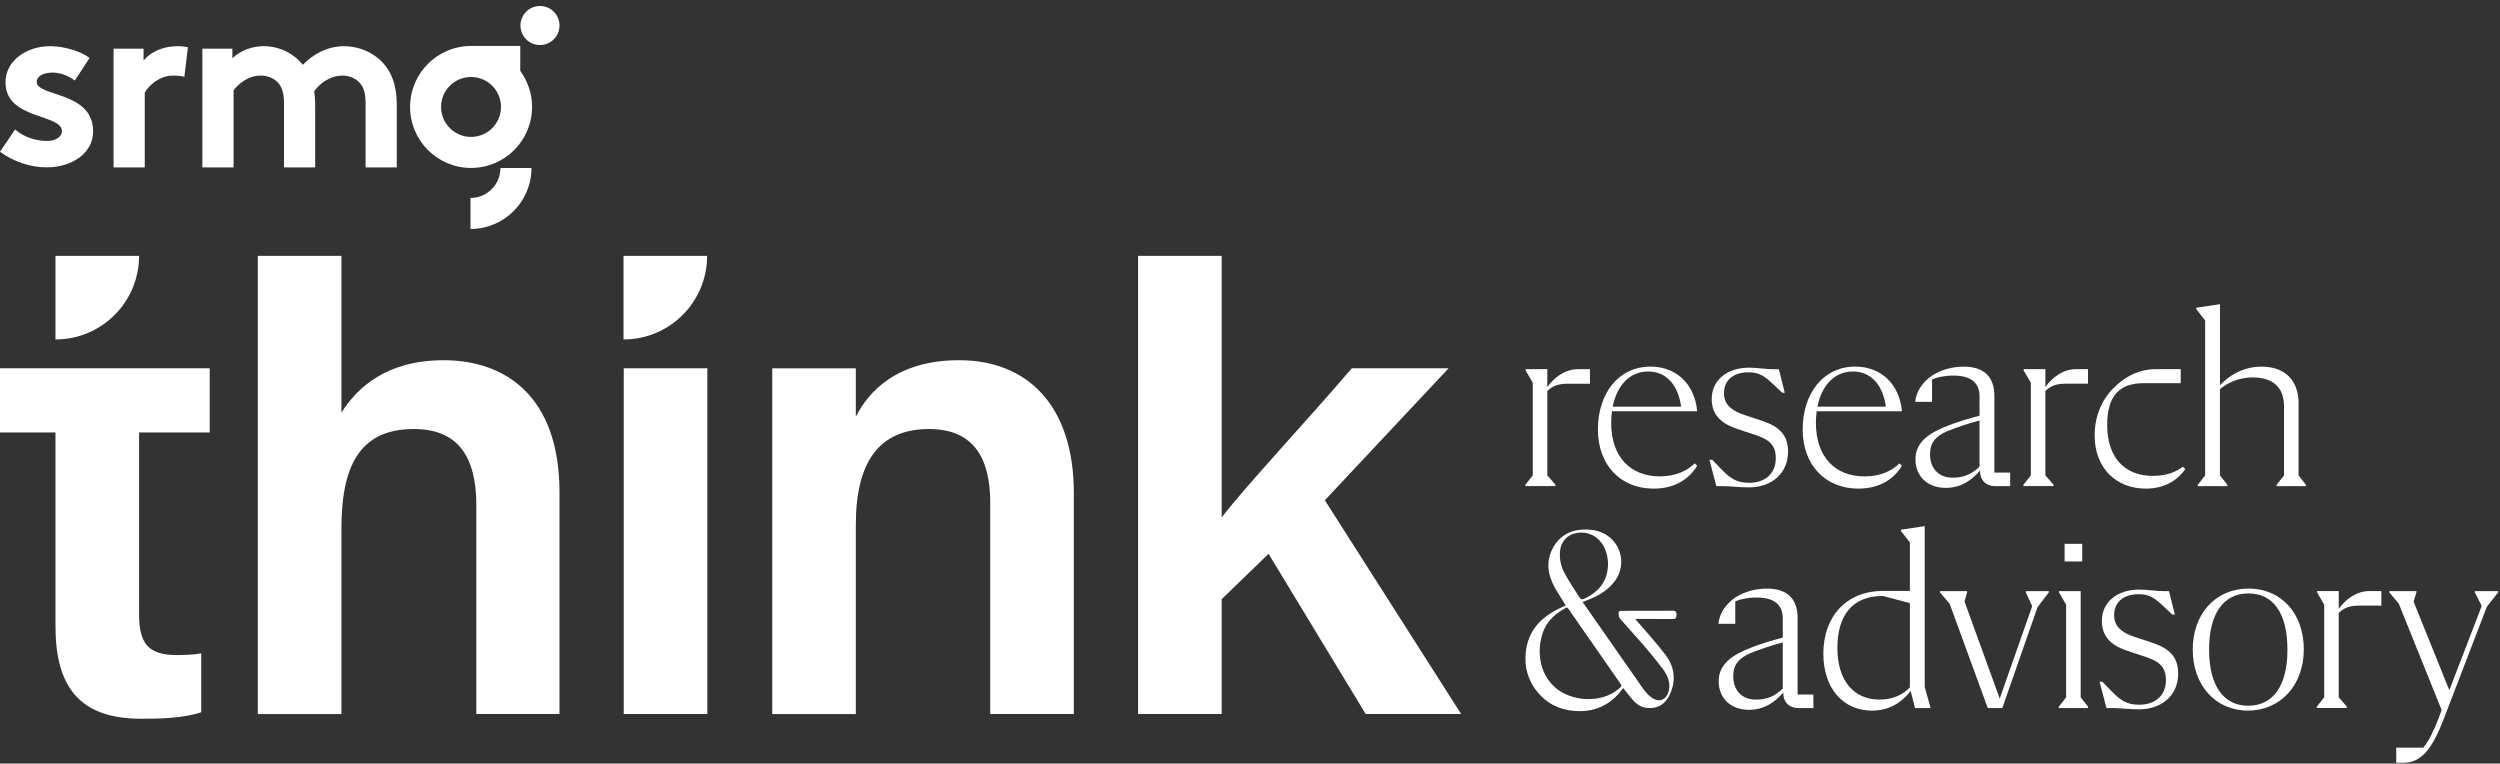
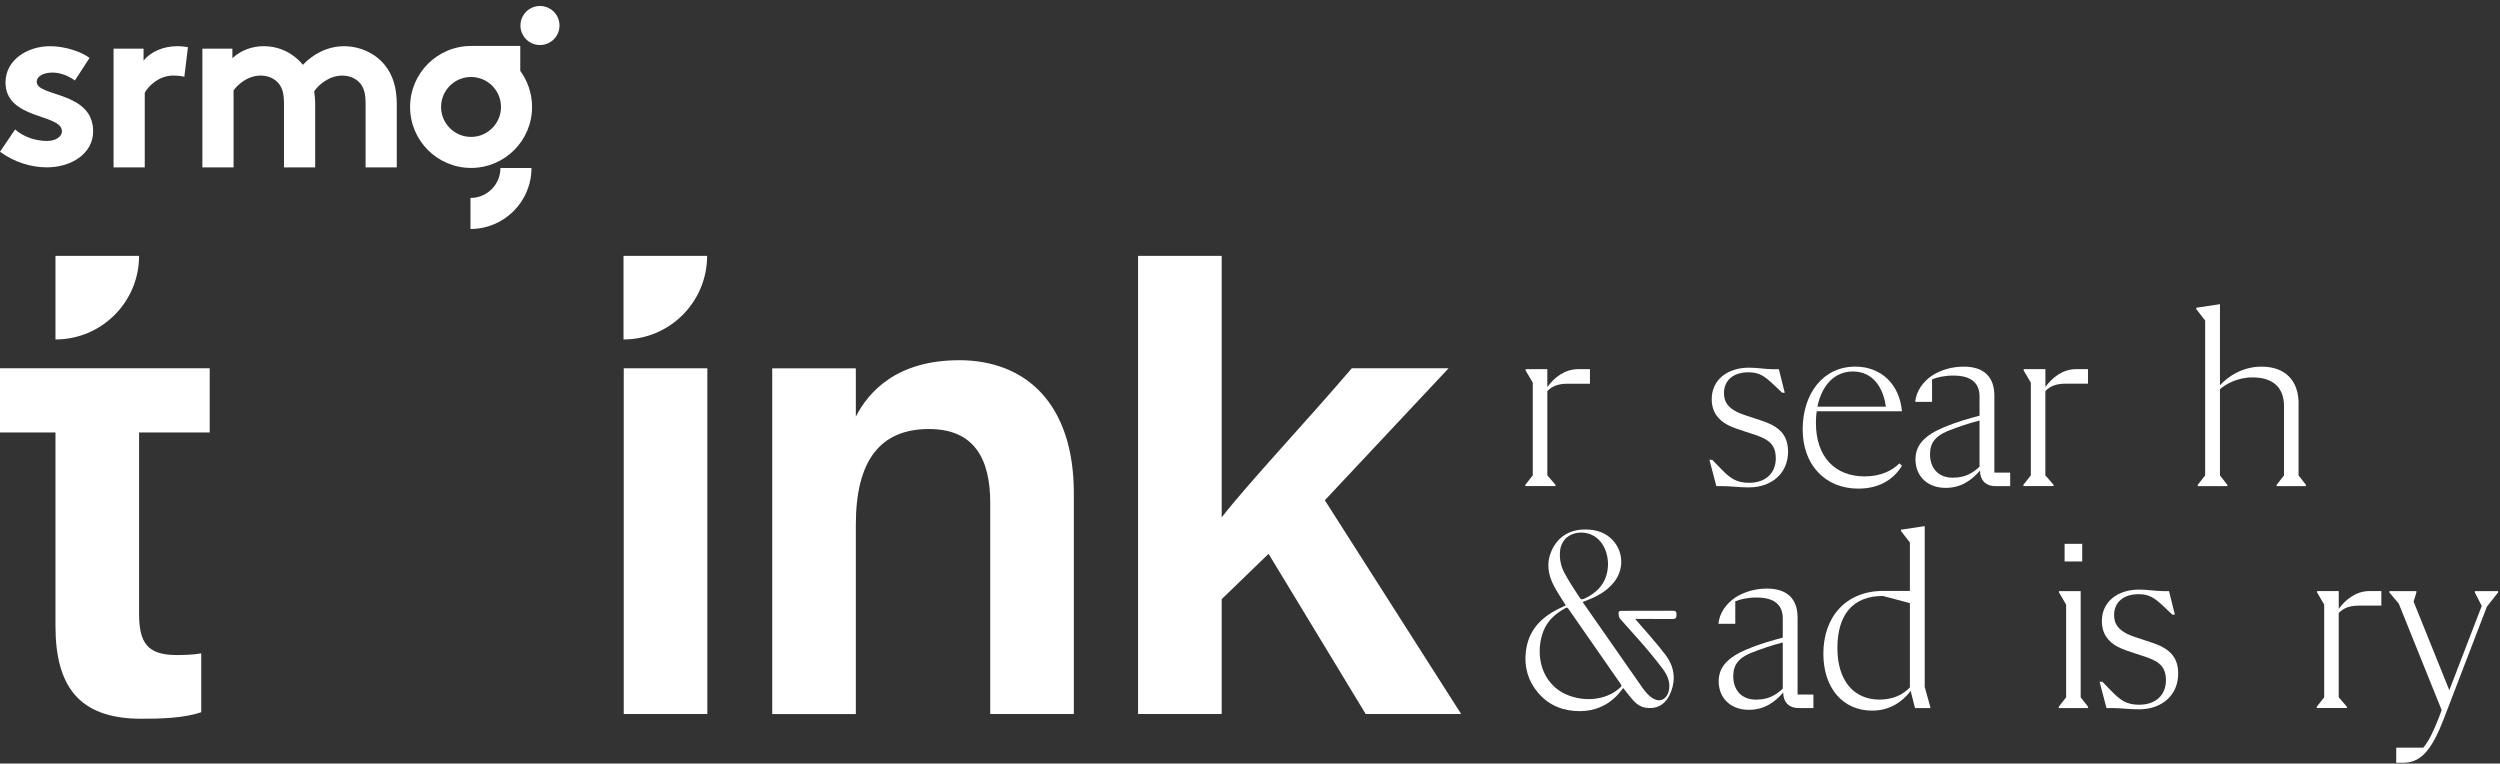
<svg xmlns="http://www.w3.org/2000/svg" width="776px" height="237px" viewBox="0 0 776 237" version="1.1">
  <rect x="0" y="0" width="776" height="237" fill="#333333" stroke="none" />
  <title>WHITE_SRMG_Think_Logo</title>
  <g id="Page-1" stroke="none" stroke-width="1" fill="none" fill-rule="evenodd">
    <g id="WHITE_SRMG_Think_Logo" transform="translate(0, 0)" fill="#FFFFFF" fill-rule="nonzero">
      <g id="Group" transform="translate(473.47, 94.417)">
        <g>
          <path d="M9.36,56.07 L6.82,53.14 L6.82,26.99 C8.33,25.41 10.23,24.69 13.08,24.69 L20.05,24.69 L20.05,20.17 L16.41,20.17 C12.21,20.17 8.96,22.78 6.82,25.72 L6.82,20.17 L0.08,20.17 L0.08,20.57 L2.3,24.37 L2.3,53.13 L0,56.06 L0,56.46 L9.35,56.46 L9.35,56.06 L9.36,56.07 Z" id="Path" />
-           <path d="M53.34,33.25 C52.55,24.69 46.76,19.38 38.84,19.38 C28.86,19.38 22.52,27.78 22.52,38.87 C22.52,49.96 29.57,57.25 39.79,57.25 C46.92,57.25 51.12,53.84 53.34,50.12 L52.55,49.41 C50.33,51.63 46.77,53.45 41.77,53.45 C32.74,53.45 26.64,47.59 26.64,36.81 C26.64,35.54 26.72,34.35 26.88,33.24 L53.35,33.24 L53.34,33.25 Z M38.13,20.89 C43.99,20.89 47.48,25.41 48.35,31.82 L27.11,31.82 C28.46,25.08 32.5,20.89 38.12,20.89 L38.13,20.89 Z" id="Shape" />
          <path d="M69.42,55.44 C65.46,55.44 63.56,54.01 60.78,51.16 L58.01,48.31 L57.14,48.31 L59.28,56.47 L61.02,56.47 C63.79,56.47 66.17,56.87 69.34,56.87 C76.55,56.87 81.54,52.43 81.54,45.78 C81.54,41.34 79.48,38.97 76.39,37.38 C73.3,35.87 68.62,34.84 65.77,33.5 C62.92,32.07 61.65,30.33 61.65,27.64 C61.65,23.6 64.58,21.14 69.26,21.14 C72.67,21.14 74.33,22.41 77.03,24.94 L79.72,27.48 L80.51,27.48 L78.69,20.19 L77.03,20.19 C74.49,20.19 72.12,19.71 69.42,19.71 C62.68,19.71 57.85,23.51 57.85,29.46 C57.85,33.42 59.83,35.96 62.92,37.54 C66.01,39.12 70.61,40.08 73.54,41.42 C76.55,42.77 77.74,44.67 77.74,47.84 C77.74,52.44 74.57,55.45 69.42,55.45 L69.42,55.44 Z" id="Path" />
          <path d="M116.89,50.13 L116.1,49.42 C113.88,51.64 110.32,53.46 105.32,53.46 C96.29,53.46 90.19,47.6 90.19,36.82 C90.19,35.55 90.27,34.36 90.43,33.25 L116.9,33.25 C116.11,24.69 110.32,19.38 102.4,19.38 C92.42,19.38 86.08,27.78 86.08,38.87 C86.08,49.96 93.13,57.25 103.35,57.25 C110.48,57.25 114.68,53.84 116.9,50.12 L116.89,50.13 Z M101.68,20.89 C107.54,20.89 111.03,25.41 111.9,31.82 L90.66,31.82 C92.01,25.08 96.05,20.89 101.67,20.89 L101.68,20.89 Z" id="Shape" />
          <path d="M126.24,23.35 C127.75,22.72 129.96,22.16 132.82,22.16 C138.29,22.16 140.98,24.38 140.98,28.66 L140.98,34.6 C137.49,35.55 133.77,36.58 129.81,38.25 C124.18,40.63 121.09,43.56 121.09,48.15 C121.09,53.46 124.89,57.02 130.44,57.02 C135.35,57.02 138.6,54.56 141.14,51.63 L141.14,51.87 C141.14,54.41 142.72,56.47 145.89,56.47 L150.49,56.47 L150.49,52.27 L145.58,52.27 L145.58,28.42 C145.58,22.48 142.25,19.39 136.07,19.39 C132.5,19.39 129.1,20.34 126.24,22.16 C123.47,24.06 121.33,26.91 121.01,30.32 L126.24,30.32 L126.24,23.35 L126.24,23.35 Z M140.98,50.45 C138.84,52.43 136.54,53.86 132.66,53.86 C128.3,53.86 125.61,51.01 125.61,46.57 C125.61,42.93 127.43,40.94 130.92,39.44 C134.33,38.09 137.58,36.98 140.98,36.11 L140.98,50.45 L140.98,50.45 Z" id="Shape" />
          <path d="M161.42,25.72 L161.42,20.17 L154.68,20.17 L154.68,20.57 L156.9,24.37 L156.9,53.13 L154.6,56.06 L154.6,56.46 L163.95,56.46 L163.95,56.06 L161.41,53.13 L161.41,26.98 C162.92,25.4 164.82,24.68 167.67,24.68 L174.64,24.68 L174.64,20.16 L171,20.16 C166.8,20.16 163.55,22.77 161.41,25.71 L161.42,25.72 Z" id="Path" />
-           <path d="M194.78,53.3 C186.22,53.3 180.6,47.83 180.6,37.45 C180.6,28.02 184.8,24.53 191.85,24.53 L203.42,24.53 L203.42,20.17 L195.73,20.17 C190.34,20.17 185.83,22.63 182.34,26.27 C178.85,29.84 176.71,34.91 176.71,40.69 C176.71,50.91 183.37,57.25 192.64,57.25 C198.5,57.25 202.47,54.56 204.84,51.23 L204.13,50.44 C202.07,52.02 199.14,53.29 194.78,53.29 L194.78,53.3 Z" id="Path" />
          <path d="M240.02,30.88 C240.02,23.75 235.9,19.39 228.53,19.39 C222.59,19.39 218.15,22.4 215.61,25.17 L215.61,0 L208.24,1.11 L208.24,1.51 L211.01,5.08 L211.01,53.15 L208.71,56.08 L208.71,56.48 L217.9,56.48 L217.9,56.08 L215.6,53.15 L215.6,26.37 C217.5,24.79 220.99,22.73 225.74,22.73 C231.84,22.73 235.49,25.66 235.49,31.68 L235.49,53.15 L233.19,56.08 L233.19,56.48 L242.3,56.48 L242.3,56.08 L240,53.15 L240,30.88 L240.02,30.88 Z" id="Path" />
        </g>
        <g transform="translate(0.024, 68.89)">
          <path d="M84.476,28.42 C84.476,22.48 81.146,19.39 74.966,19.39 C71.396,19.39 67.996,20.34 65.136,22.16 C62.366,24.06 60.226,26.91 59.906,30.32 L65.136,30.32 L65.136,23.35 C66.646,22.72 68.856,22.16 71.716,22.16 C77.186,22.16 79.876,24.38 79.876,28.66 L79.876,34.6 C76.386,35.55 72.666,36.58 68.706,38.25 C63.076,40.63 59.986,43.56 59.986,48.15 C59.986,53.46 63.786,57.02 69.336,57.02 C74.246,57.02 77.496,54.56 80.036,51.63 L80.036,51.87 C80.036,54.41 81.616,56.47 84.786,56.47 L89.386,56.47 L89.386,52.27 L84.476,52.27 L84.476,28.42 L84.476,28.42 Z M79.876,50.45 C77.736,52.43 75.436,53.86 71.556,53.86 C67.196,53.86 64.506,51.01 64.506,46.57 C64.506,42.93 66.326,40.94 69.816,39.44 C73.226,38.09 76.476,36.98 79.876,36.11 L79.876,50.45 L79.876,50.45 Z" id="Shape" />
          <path d="M123.936,0 L116.566,1.11 L116.566,1.51 L119.336,5.08 L119.336,20.11 L111.096,20.11 C99.526,20.11 92.476,28.11 92.476,39.6 C92.476,50.22 98.496,57.27 107.606,57.27 C112.996,57.27 116.876,54.66 119.576,51.17 L120.926,56.48 L125.676,56.48 L125.676,56.16 L123.936,49.9 L123.936,0.01 L123.936,0 Z M119.336,50.05 C117.276,52.27 114.106,53.85 109.906,53.85 C102.066,53.85 96.836,48.14 96.836,37.84 C96.836,27.54 101.586,21.68 110.936,21.68 L119.336,23.9 L119.336,50.05 Z" id="Shape" />
-           <polygon id="Path" points="155.316 20.57 157.296 24.85 147.226 53.54 136.296 23.42 137.086 20.57 137.086 20.18 128.686 20.18 128.686 20.57 131.696 24.14 143.506 56.47 148.026 56.47 158.956 25.17 162.446 20.57 162.446 20.18 155.316 20.18" />
          <polygon id="Path" points="172.346 20.18 165.616 20.18 165.616 20.57 167.836 24.38 167.836 53.14 165.536 56.07 165.536 56.47 174.646 56.47 174.646 56.07 172.346 53.14" />
          <rect id="Rectangle" x="167.356" y="5.5" width="5.47" height="5.47" />
          <path d="M197.466,37.37 C194.376,35.86 189.696,34.83 186.846,33.49 C183.996,32.06 182.726,30.32 182.726,27.63 C182.726,23.59 185.656,21.13 190.336,21.13 C193.746,21.13 195.406,22.4 198.106,24.93 L200.796,27.47 L201.586,27.47 L199.766,20.18 L198.106,20.18 C195.566,20.18 193.196,19.7 190.496,19.7 C183.756,19.7 178.926,23.5 178.926,29.45 C178.926,33.41 180.906,35.95 183.996,37.53 C187.086,39.11 191.686,40.07 194.616,41.41 C197.626,42.76 198.816,44.66 198.816,47.83 C198.816,52.43 195.646,55.44 190.496,55.44 C186.536,55.44 184.636,54.01 181.856,51.16 L179.086,48.31 L178.216,48.31 L180.356,56.47 L182.096,56.47 C184.866,56.47 187.246,56.87 190.416,56.87 C197.626,56.87 202.616,52.43 202.616,45.78 C202.616,41.34 200.556,38.97 197.466,37.38 L197.466,37.37 Z" id="Path" />
-           <path d="M224.486,19.38 C214.266,19.38 207.136,27.15 207.136,38.32 C207.136,49.49 214.266,57.26 224.256,57.26 C234.246,57.26 241.606,49.49 241.606,38.24 C241.606,26.99 234.476,19.38 224.486,19.38 Z M224.326,55.75 C216.716,55.75 212.206,49.57 212.206,38.32 C212.206,27.07 216.726,20.89 224.406,20.89 C232.086,20.89 236.526,26.99 236.526,38.32 C236.526,49.65 232.006,55.75 224.326,55.75 Z" id="Shape" />
          <path d="M252.456,25.72 L252.456,20.17 L245.716,20.17 L245.716,20.57 L247.936,24.37 L247.936,53.13 L245.636,56.06 L245.636,56.46 L254.986,56.46 L254.986,56.06 L252.446,53.13 L252.446,26.98 C253.956,25.4 255.856,24.68 258.706,24.68 L265.676,24.68 L265.676,20.16 L262.026,20.16 C257.826,20.16 254.576,22.77 252.436,25.71 L252.456,25.72 Z" id="Path" />
          <path d="M294.696,20.18 L294.696,20.58 L296.836,24.78 L286.776,50.93 L275.686,23.43 L276.556,20.58 L276.556,20.18 L268.156,20.18 L268.156,20.58 L271.086,24.07 L284.396,57.11 L283.446,59.65 C281.866,63.69 280.436,66.7 278.696,68.76 L270.296,68.76 L270.296,73.44 L272.596,73.44 C278.146,73.44 281.466,69.08 285.036,59.89 L298.426,25.02 L301.916,20.58 L301.916,20.18 L294.706,20.18 L294.696,20.18 Z" id="Path" />
          <path d="M45.776,28.83 C46.736,28.83 46.856,28.37 46.886,27.63 L46.886,27.45 C46.936,26.37 46.416,26.28 45.786,26.27 L29.736,26.3 C28.876,26.3 28.886,26.8 28.916,27.18 C28.956,27.73 28.996,28.3 29.316,28.67 C32.186,32.01 37.796,37.85 42.686,44.4 C44.356,46.64 44.956,48.77 44.546,50.92 C43.946,54.04 40.666,56.33 36.376,50.25 L17.756,23.57 C18.386,23.31 18.586,23.23 18.876,23.12 C22.896,21.61 25.566,19.83 27.546,17.33 C30.956,13.02 30.336,6.93 26.126,3.45 C23.966,1.67 21.276,0.97 18.096,1.06 C13.236,1.19 9.776,3.67 7.996,7.91 C6.526,11.4 6.886,15.03 9.076,18.99 C10.126,20.89 11.296,22.64 12.516,24.6 C11.926,24.89 11.606,25.05 11.186,25.24 C4.386,28.36 0.876,32.71 0.136,38.91 C-0.444,43.78 0.836,48.1 3.936,51.74 C7.566,56 12.226,57.43 16.906,57.43 C21.586,57.43 25.756,55.63 28.896,52.05 C29.406,51.47 29.866,50.84 30.336,50.25 C31.426,51.62 32.276,52.75 33.256,53.87 C34.596,55.39 35.936,56.19 37.476,56.39 C41.176,56.87 43.796,55.14 45.256,51.24 C46.706,47.35 46.116,43.48 43.536,40.03 C41.336,37.08 36.066,31.09 34.146,28.91 L34.216,28.81 L45.786,28.83 L45.776,28.83 Z M12.146,14.6 C10.936,12.35 10.476,9.96 10.776,7.49 C11.216,3.91 14.146,2 17.206,2 C22.596,2 25.636,6.66 25.636,11.95 C25.506,16.54 23.366,19.87 19.086,22.12 C17.186,23.12 17.266,22.86 16.276,21.34 C14.856,19.17 13.396,16.92 12.146,14.6 Z M29.046,50.44 C23.316,55.35 13.956,54.3 9.186,50.05 C2.816,44.38 3.826,35.07 6.506,30.72 C7.776,28.66 9.636,26.99 12.356,25.49 C12.586,25.36 12.926,25.1 13.286,25.6 L29.246,48.55 C29.986,49.61 30.016,49.59 29.036,50.43 L29.046,50.44 Z" id="Shape" />
        </g>
      </g>
      <g id="Group" transform="translate(-0, 79.417)">
        <path d="M17.22,1.13686838e-13 L43.17,1.13686838e-13 C43.17,14.33 31.55,25.95 17.22,25.95 L17.22,25.95 L17.22,1.13686838e-13 Z" id="Path" />
        <path d="M193.54,1.13686838e-13 L219.49,1.13686838e-13 C219.49,14.33 207.87,25.95 193.54,25.95 L193.54,25.95 L193.54,1.13686838e-13 Z" id="Path" />
        <g>
          <g>
            <path d="M0,34.9 L0,54.81 L17.22,54.81 L17.22,114.88 C17.22,133.34 24.3,143.68 43.81,143.68 C49.51,143.68 57.01,143.55 62.46,141.65 L62.46,123.39 C60,123.85 56.78,123.91 54.82,123.91 C45.68,123.91 43.17,120.01 43.17,111.1 L43.17,54.81 L65.09,54.81 L65.09,34.9 L0,34.9 L0,34.9 Z" id="Path" />
-             <path d="M137.65,32.4 C120.01,32.4 110.95,40.85 105.98,48.64 L105.98,0.01 L80.03,0.01 L80.03,142.22 L105.98,142.22 L105.98,84.7 C105.98,66.19 111,53.75 128.45,53.75 C141.97,53.75 147.86,62.08 147.86,77.47 L147.86,142.21 L173.67,142.21 L173.67,73.48 C173.67,43.42 156.72,32.39 137.66,32.39 L137.65,32.4 Z" id="Path" />
            <path d="M411.23,75.86 L449.64,34.9 L419.59,34.9 C404.87,52.11 387.5,70.51 379.21,81.18 L379.21,0 L353.26,0 L353.26,142.21 L379.21,142.21 L379.21,106.56 L393.76,92.49 L423.91,142.21 L453.54,142.21 L411.23,75.86 L411.23,75.86 Z" id="Path" />
            <rect id="Rectangle" x="193.61" y="34.9" width="25.95" height="107.31" />
          </g>
          <path d="M297.66,32.4 C278.21,32.4 269.51,42.33 265.65,49.91 L265.65,34.91 L239.7,34.91 L239.7,142.22 L265.65,142.22 L265.65,83.42 C265.65,63.59 273.18,53.75 288.36,53.75 C302.57,53.75 307.37,63.22 307.37,76.68 L307.37,142.21 L333.32,142.21 L333.32,73.69 C333.32,46.2 318.73,32.39 297.66,32.39 L297.66,32.4 Z" id="Path" />
        </g>
      </g>
      <g id="Group" transform="translate(-0, 0)">
        <path d="M161.49,22.027 L161.49,14.267 C161.49,14.267 146.22,14.267 146.22,14.267 C146.22,14.267 146.22,14.267 146.22,14.267 C135.76,14.267 127.29,22.747 127.29,33.197 C127.29,43.647 135.76,52.127 146.22,52.127 C156.68,52.127 165.15,43.647 165.15,33.197 C165.15,29.017 163.79,25.157 161.5,22.017 L161.5,22.017 L161.49,22.027 Z M146.21,42.497 C141.08,42.497 136.91,38.337 136.91,33.197 C136.91,28.067 141.07,23.897 146.21,23.897 C151.34,23.897 155.51,28.057 155.51,33.197 C155.51,38.327 151.35,42.497 146.21,42.497 Z" id="Shape" />
        <path d="M146.04,61.437 L146.04,71.077 C156.49,71.077 164.97,62.597 164.97,52.147 L155.34,52.147 C155.34,57.277 151.18,61.447 146.04,61.447 L146.04,61.437 Z" id="Path" />
        <circle id="Oval" transform="translate(167.609, 7.918) rotate(-67.5) translate(-167.609, -7.918) " cx="167.609" cy="7.918" r="6.06" />
        <path d="M106.84,14.337 C101.48,14.337 96.93,16.997 94.03,20.117 C91.2,16.617 86.8,14.337 81.89,14.337 C78.39,14.337 74.96,15.477 72.13,18.057 L72.13,15.097 L62.82,15.097 C62.82,15.097 62.82,51.957 62.82,51.957 L72.5,51.957 C72.5,51.957 72.5,28.017 72.5,28.017 C73.84,26.267 76.82,23.457 80.92,23.457 C82.78,23.457 84.87,24.067 86.36,25.737 C87.48,27.027 88.15,28.697 88.15,32.047 L88.15,51.957 C88.15,51.957 97.83,51.957 97.83,51.957 L97.83,32.427 C97.83,30.907 97.68,29.537 97.53,28.327 C98.8,26.427 102.07,23.467 106.25,23.467 C108.11,23.467 110.2,24.077 111.69,25.747 C112.81,27.037 113.48,28.707 113.48,32.057 L113.48,51.967 C113.48,51.967 123.16,51.967 123.16,51.967 L123.16,32.437 C123.16,26.967 121.82,23.167 119.51,20.277 C116.6,16.627 111.84,14.347 106.85,14.347 L106.84,14.337 Z" id="Path" />
        <path d="M44.56,18.817 L44.56,15.097 L35.25,15.097 C35.25,15.097 35.25,51.957 35.25,51.957 L44.93,51.957 C44.93,51.957 44.93,28.777 44.93,28.777 C46.12,26.577 49.47,23.457 53.72,23.457 C55.13,23.457 56.55,23.607 57.22,23.837 L58.34,14.637 C57.3,14.487 56.48,14.337 55.06,14.337 C50.66,14.337 46.72,16.087 44.56,18.817 L44.56,18.817 Z" id="Path" />
        <path d="M11.39,25.437 C11.39,23.577 13.63,22.527 16.31,22.527 C18.92,22.527 21.38,23.647 23.24,24.987 L27.79,17.987 C25.41,16.127 20.26,14.337 15.57,14.337 C8.42,14.337 1.71,18.657 1.71,25.587 C1.71,37.207 19.22,35.267 19.22,40.707 C19.22,42.497 17.21,43.757 14.6,43.757 C10.95,43.757 7.15,42.417 4.69,40.177 L0,47.107 C4.25,50.237 9.54,51.947 14.53,51.947 C22.13,51.947 28.91,47.697 28.91,40.767 C28.91,28.247 11.4,30.117 11.4,25.417 L11.39,25.437 Z" id="Path" />
      </g>
    </g>
  </g>
</svg>